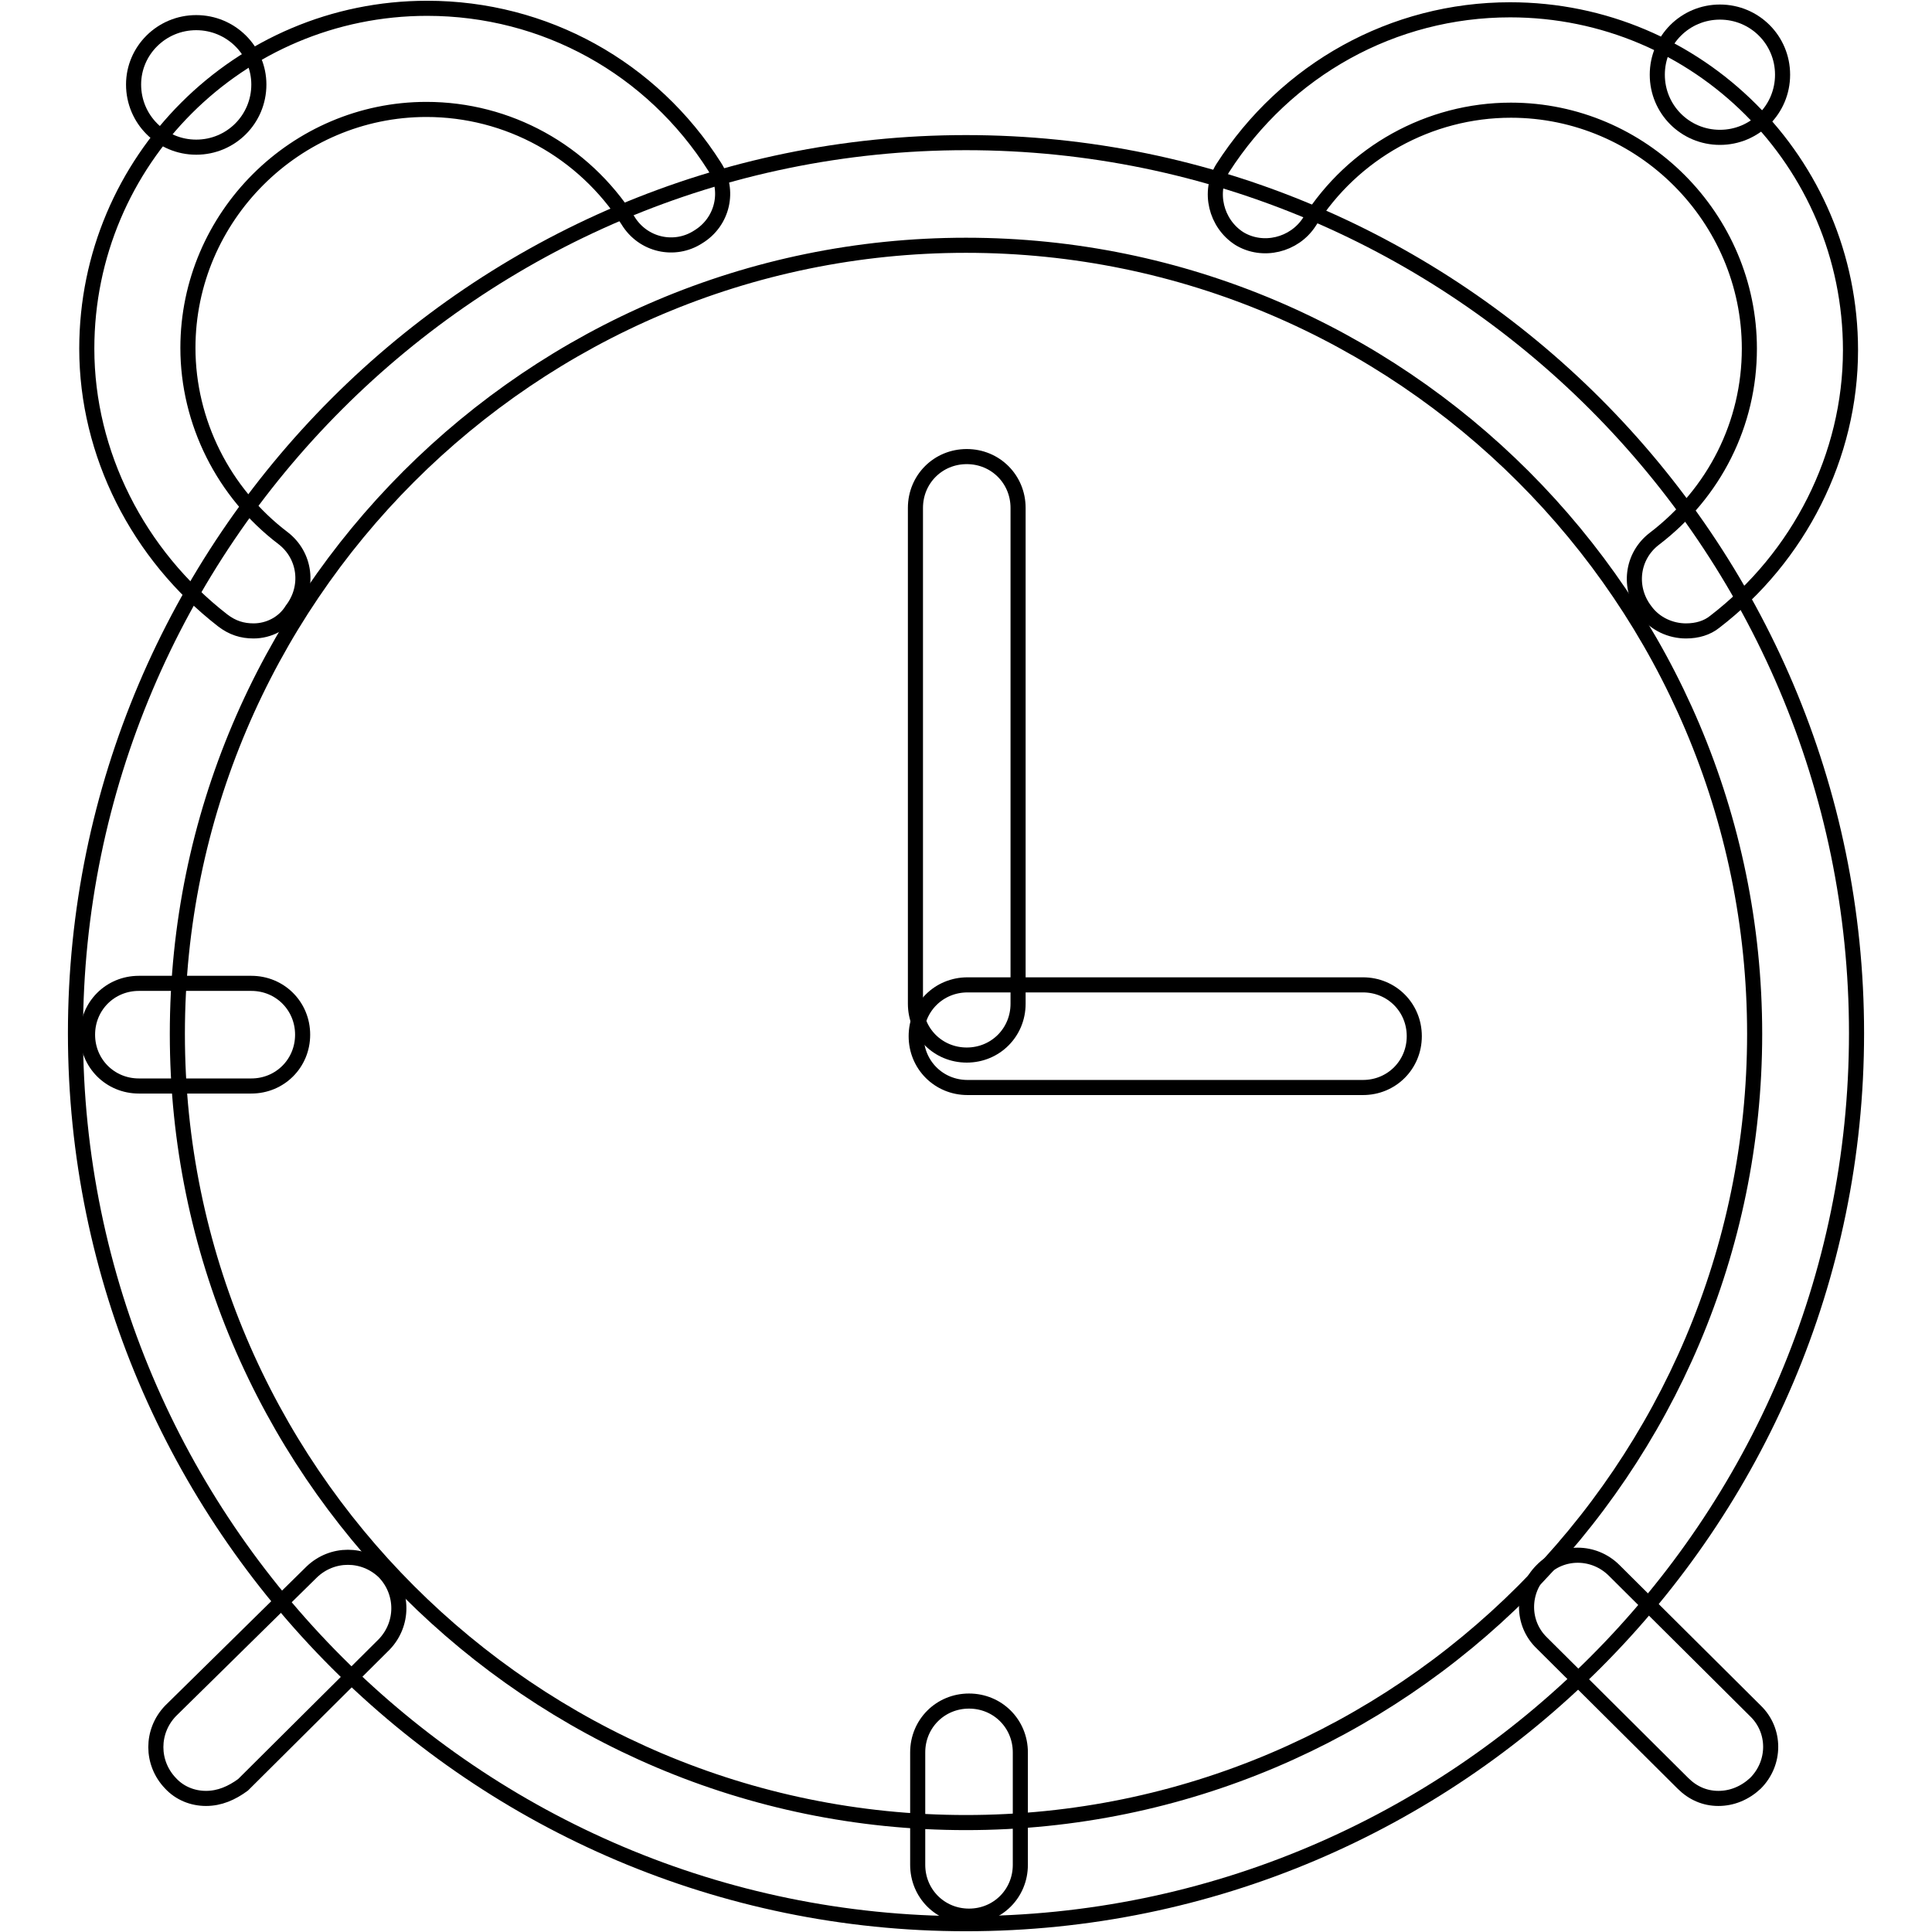
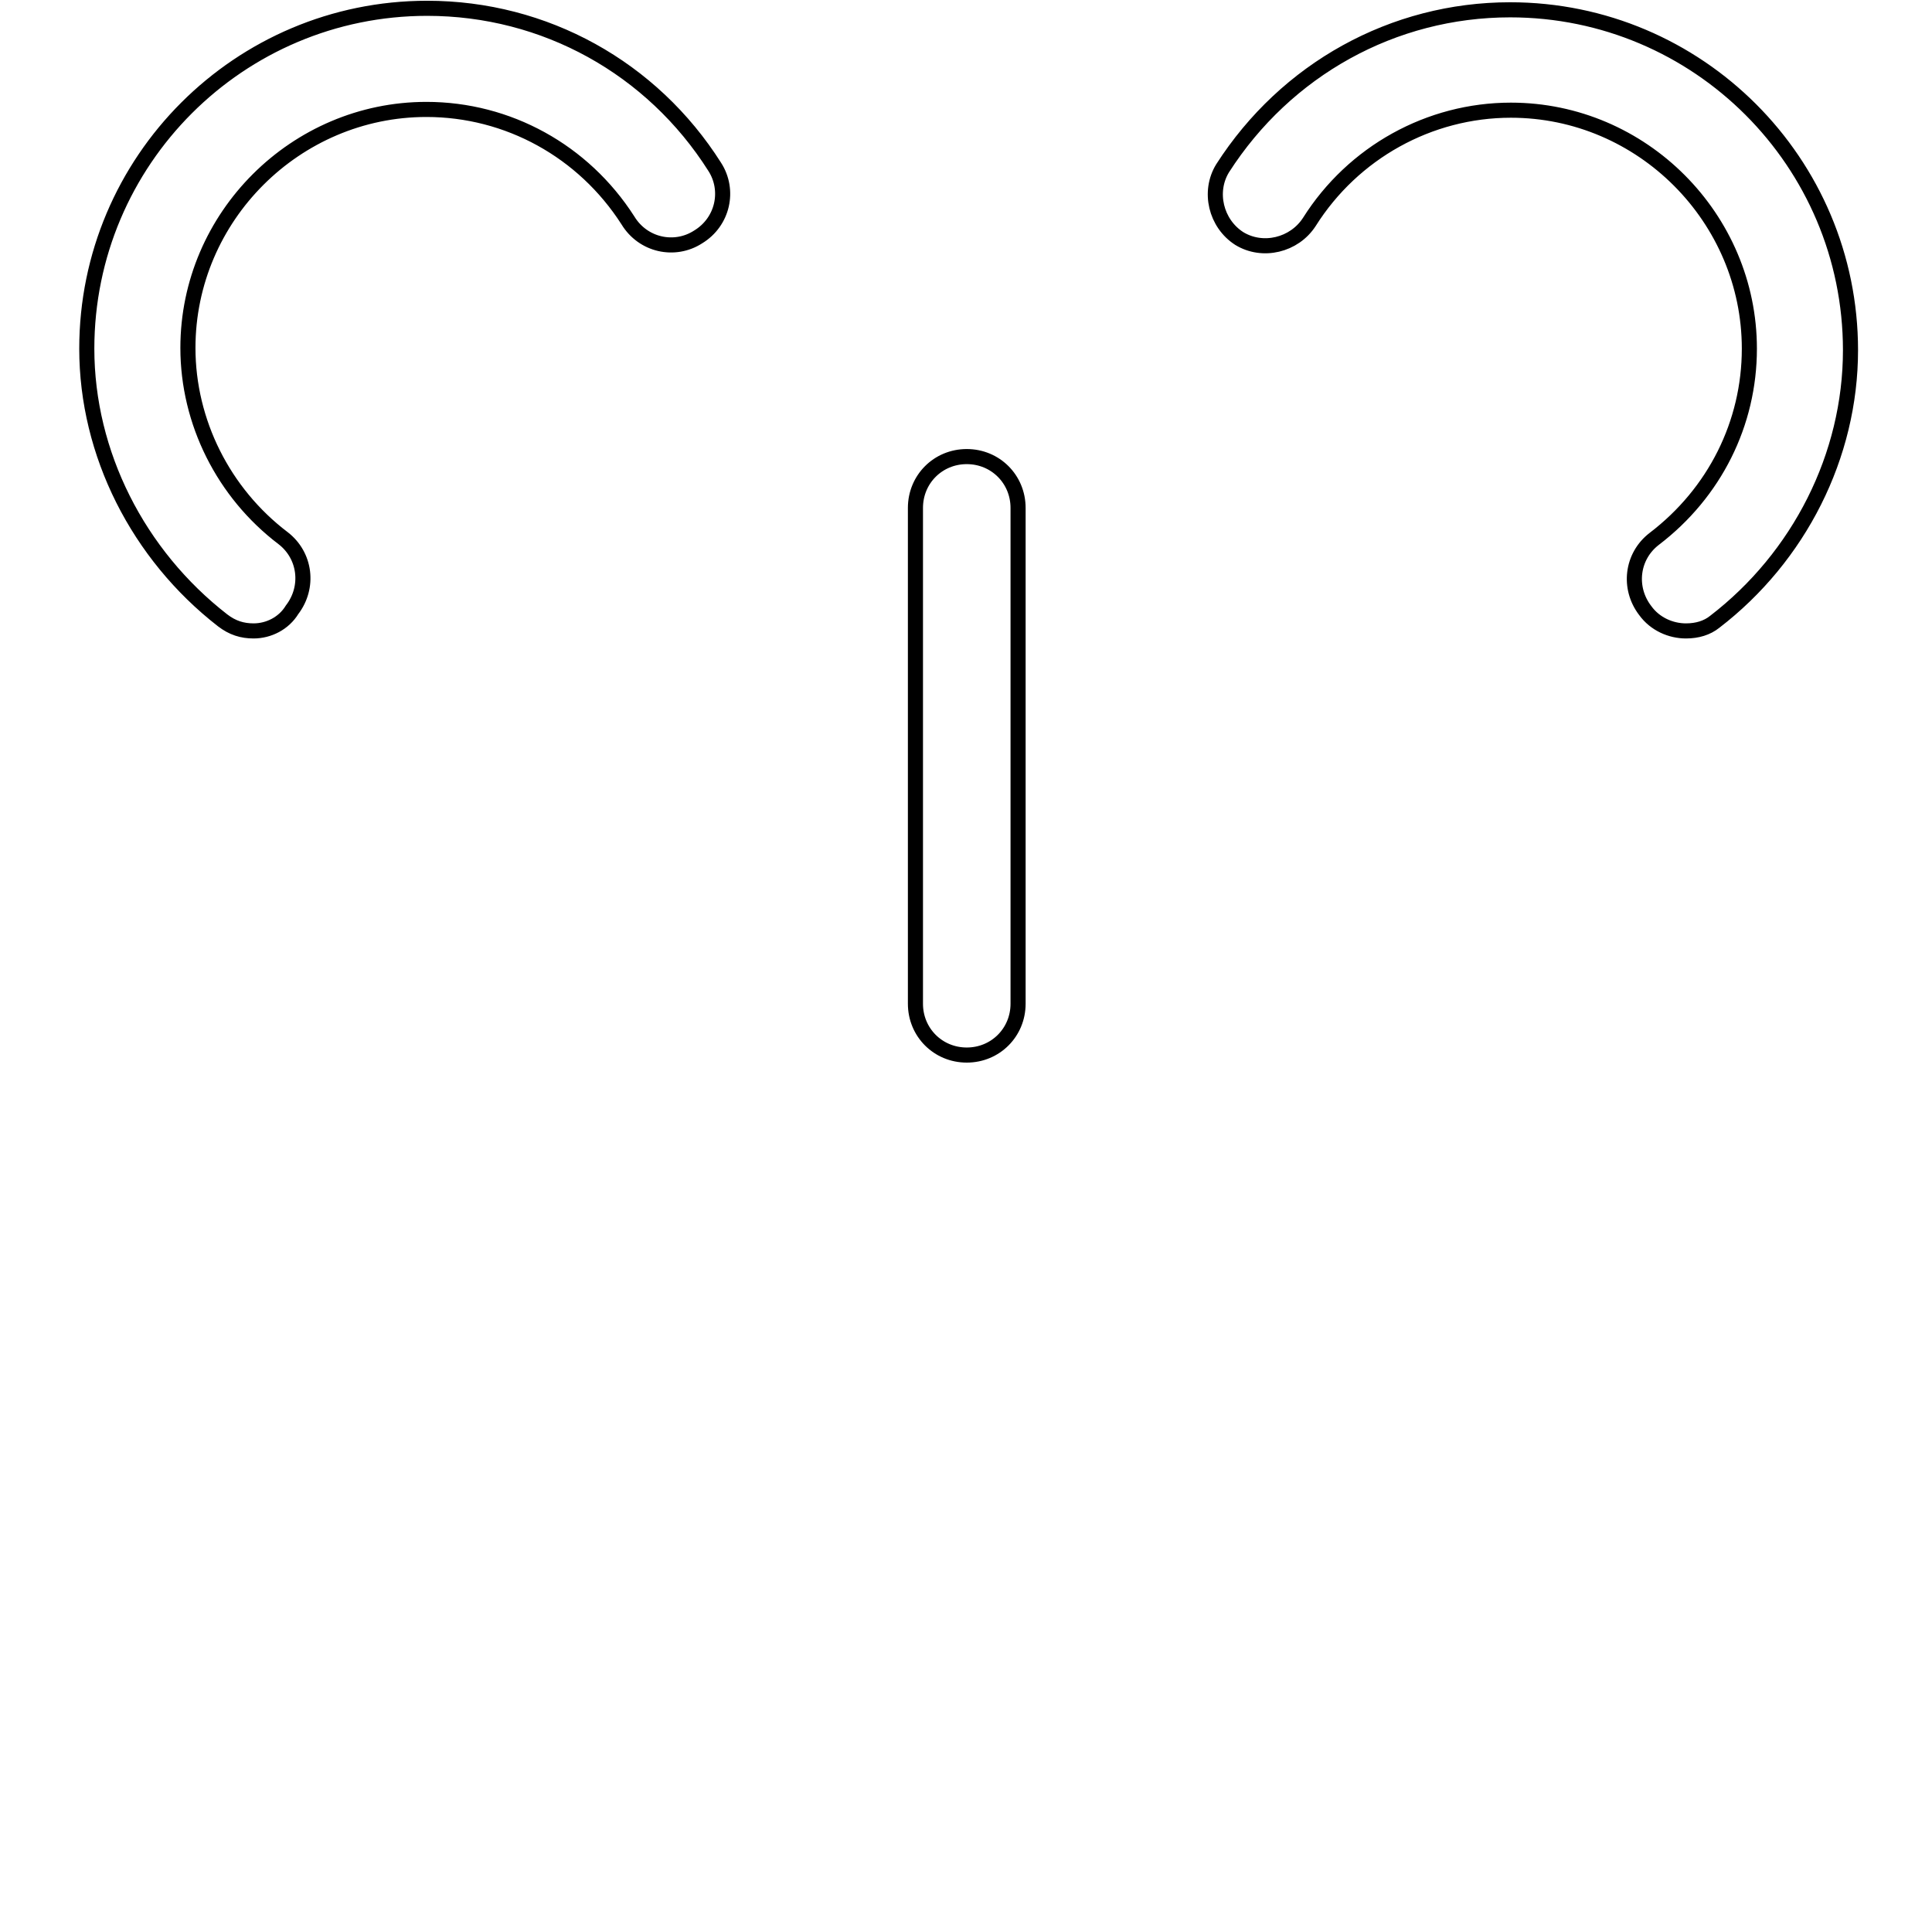
<svg xmlns="http://www.w3.org/2000/svg" version="1.1" x="0px" y="0px" viewBox="0 0 256 256" enable-background="new 0 0 256 256" xml:space="preserve">
  <g>
-     <path stroke-width="2" fill-opacity="0" stroke="#000000" d="M128,254.9c-65,0-118-53-118-118c0-65,53-118,118-118s118,53,118,118C246,202,193,254.9,128,254.9z  M128,32.5c-57.6,0-104.5,46.9-104.5,104.5c0,57.6,46.9,104.5,104.5,104.5c57.6,0,104.5-46.9,104.5-104.5 C232.5,79.4,185.6,32.5,128,32.5z" />
-     <path stroke-width="2" fill-opacity="0" stroke="#000000" d="M180.6,144.1h-52.4c-3.8,0-6.8-3-6.8-6.8s3-6.8,6.8-6.8h52.4c3.8,0,6.8,3,6.8,6.8S184.4,144.1,180.6,144.1z " />
    <path stroke-width="2" fill-opacity="0" stroke="#000000" d="M128.1,139.8c-3.8,0-6.8-3-6.8-6.8V67.3c0-3.8,3-6.8,6.8-6.8c3.8,0,6.8,3,6.8,6.8V133 C134.9,136.8,131.9,139.8,128.1,139.8z M33.6,83.6c-1.5,0-2.8-0.4-4.1-1.4c-11.2-8.7-18-22.1-18-36c0-24.9,20.2-45.1,45.1-45.1 c15.6,0,29.8,7.9,38.1,21c2,3.1,1.1,7.3-2.2,9.3c-3.1,2-7.3,1.1-9.3-2.2C77.3,20,67.3,14.5,56.5,14.5c-17.3,0-31.6,14.2-31.6,31.6 c0,9.8,4.7,19.2,12.6,25.2c3,2.3,3.5,6.5,1.2,9.5C37.6,82.6,35.6,83.6,33.6,83.6L33.6,83.6z M223.4,83.6c-2,0-4.1-0.9-5.4-2.7 c-2.3-3-1.8-7.2,1.2-9.5c8-6.1,12.6-15.3,12.6-25.2c0-17.3-14.2-31.6-31.6-31.6c-10.8,0-20.9,5.6-26.7,14.8c-2,3.1-6.2,4.1-9.3,2.2 c-3.1-2-4.1-6.2-2.2-9.3c8.4-13.1,22.6-21,38.1-21c24.9,0,45.1,20.2,45.1,45.1c0,14-6.8,27.4-18,36 C226.2,83.2,224.9,83.6,223.4,83.6L223.4,83.6z" />
-     <path stroke-width="2" fill-opacity="0" stroke="#000000" d="M17.7,11.2c0,4.6,3.7,8.3,8.3,8.3s8.3-3.7,8.3-8.3c0,0,0,0,0,0C34.3,6.7,30.6,3,26,3 C21.4,3,17.7,6.7,17.7,11.2z" />
-     <path stroke-width="2" fill-opacity="0" stroke="#000000" d="M219.6,9.9c0,4.6,3.7,8.3,8.3,8.3c4.6,0,8.3-3.7,8.3-8.3c0,0,0,0,0,0c0-4.6-3.7-8.3-8.3-8.3 S219.6,5.3,219.6,9.9C219.6,9.9,219.6,9.9,219.6,9.9z" />
-     <path stroke-width="2" fill-opacity="0" stroke="#000000" d="M27.3,238.3c-1.8,0-3.5-0.7-4.7-2c-2.6-2.7-2.6-6.9,0-9.6l18.7-18.4c2.7-2.6,6.9-2.6,9.6,0 c2.6,2.7,2.6,6.9,0,9.6l-18.7,18.6C30.7,237.6,29.1,238.3,27.3,238.3L27.3,238.3z M227.7,238.3c-1.8,0-3.4-0.7-4.7-2l-18.7-18.6 c-2.7-2.6-2.7-6.9,0-9.6c2.6-2.7,6.9-2.7,9.6,0l18.7,18.6c2.7,2.6,2.7,6.9,0,9.6C231.2,237.6,229.5,238.3,227.7,238.3L227.7,238.3z  M128.4,253.9c-3.8,0-6.8-3-6.8-6.8v-14.9c0-3.8,3-6.8,6.8-6.8c3.8,0,6.8,3,6.8,6.8v14.9C135.2,250.9,132.2,253.9,128.4,253.9z  M33.3,143.9H18.4c-3.8,0-6.8-3-6.8-6.8s3-6.8,6.8-6.8h14.9c3.8,0,6.8,3,6.8,6.8S37.1,143.9,33.3,143.9z" />
  </g>
</svg>